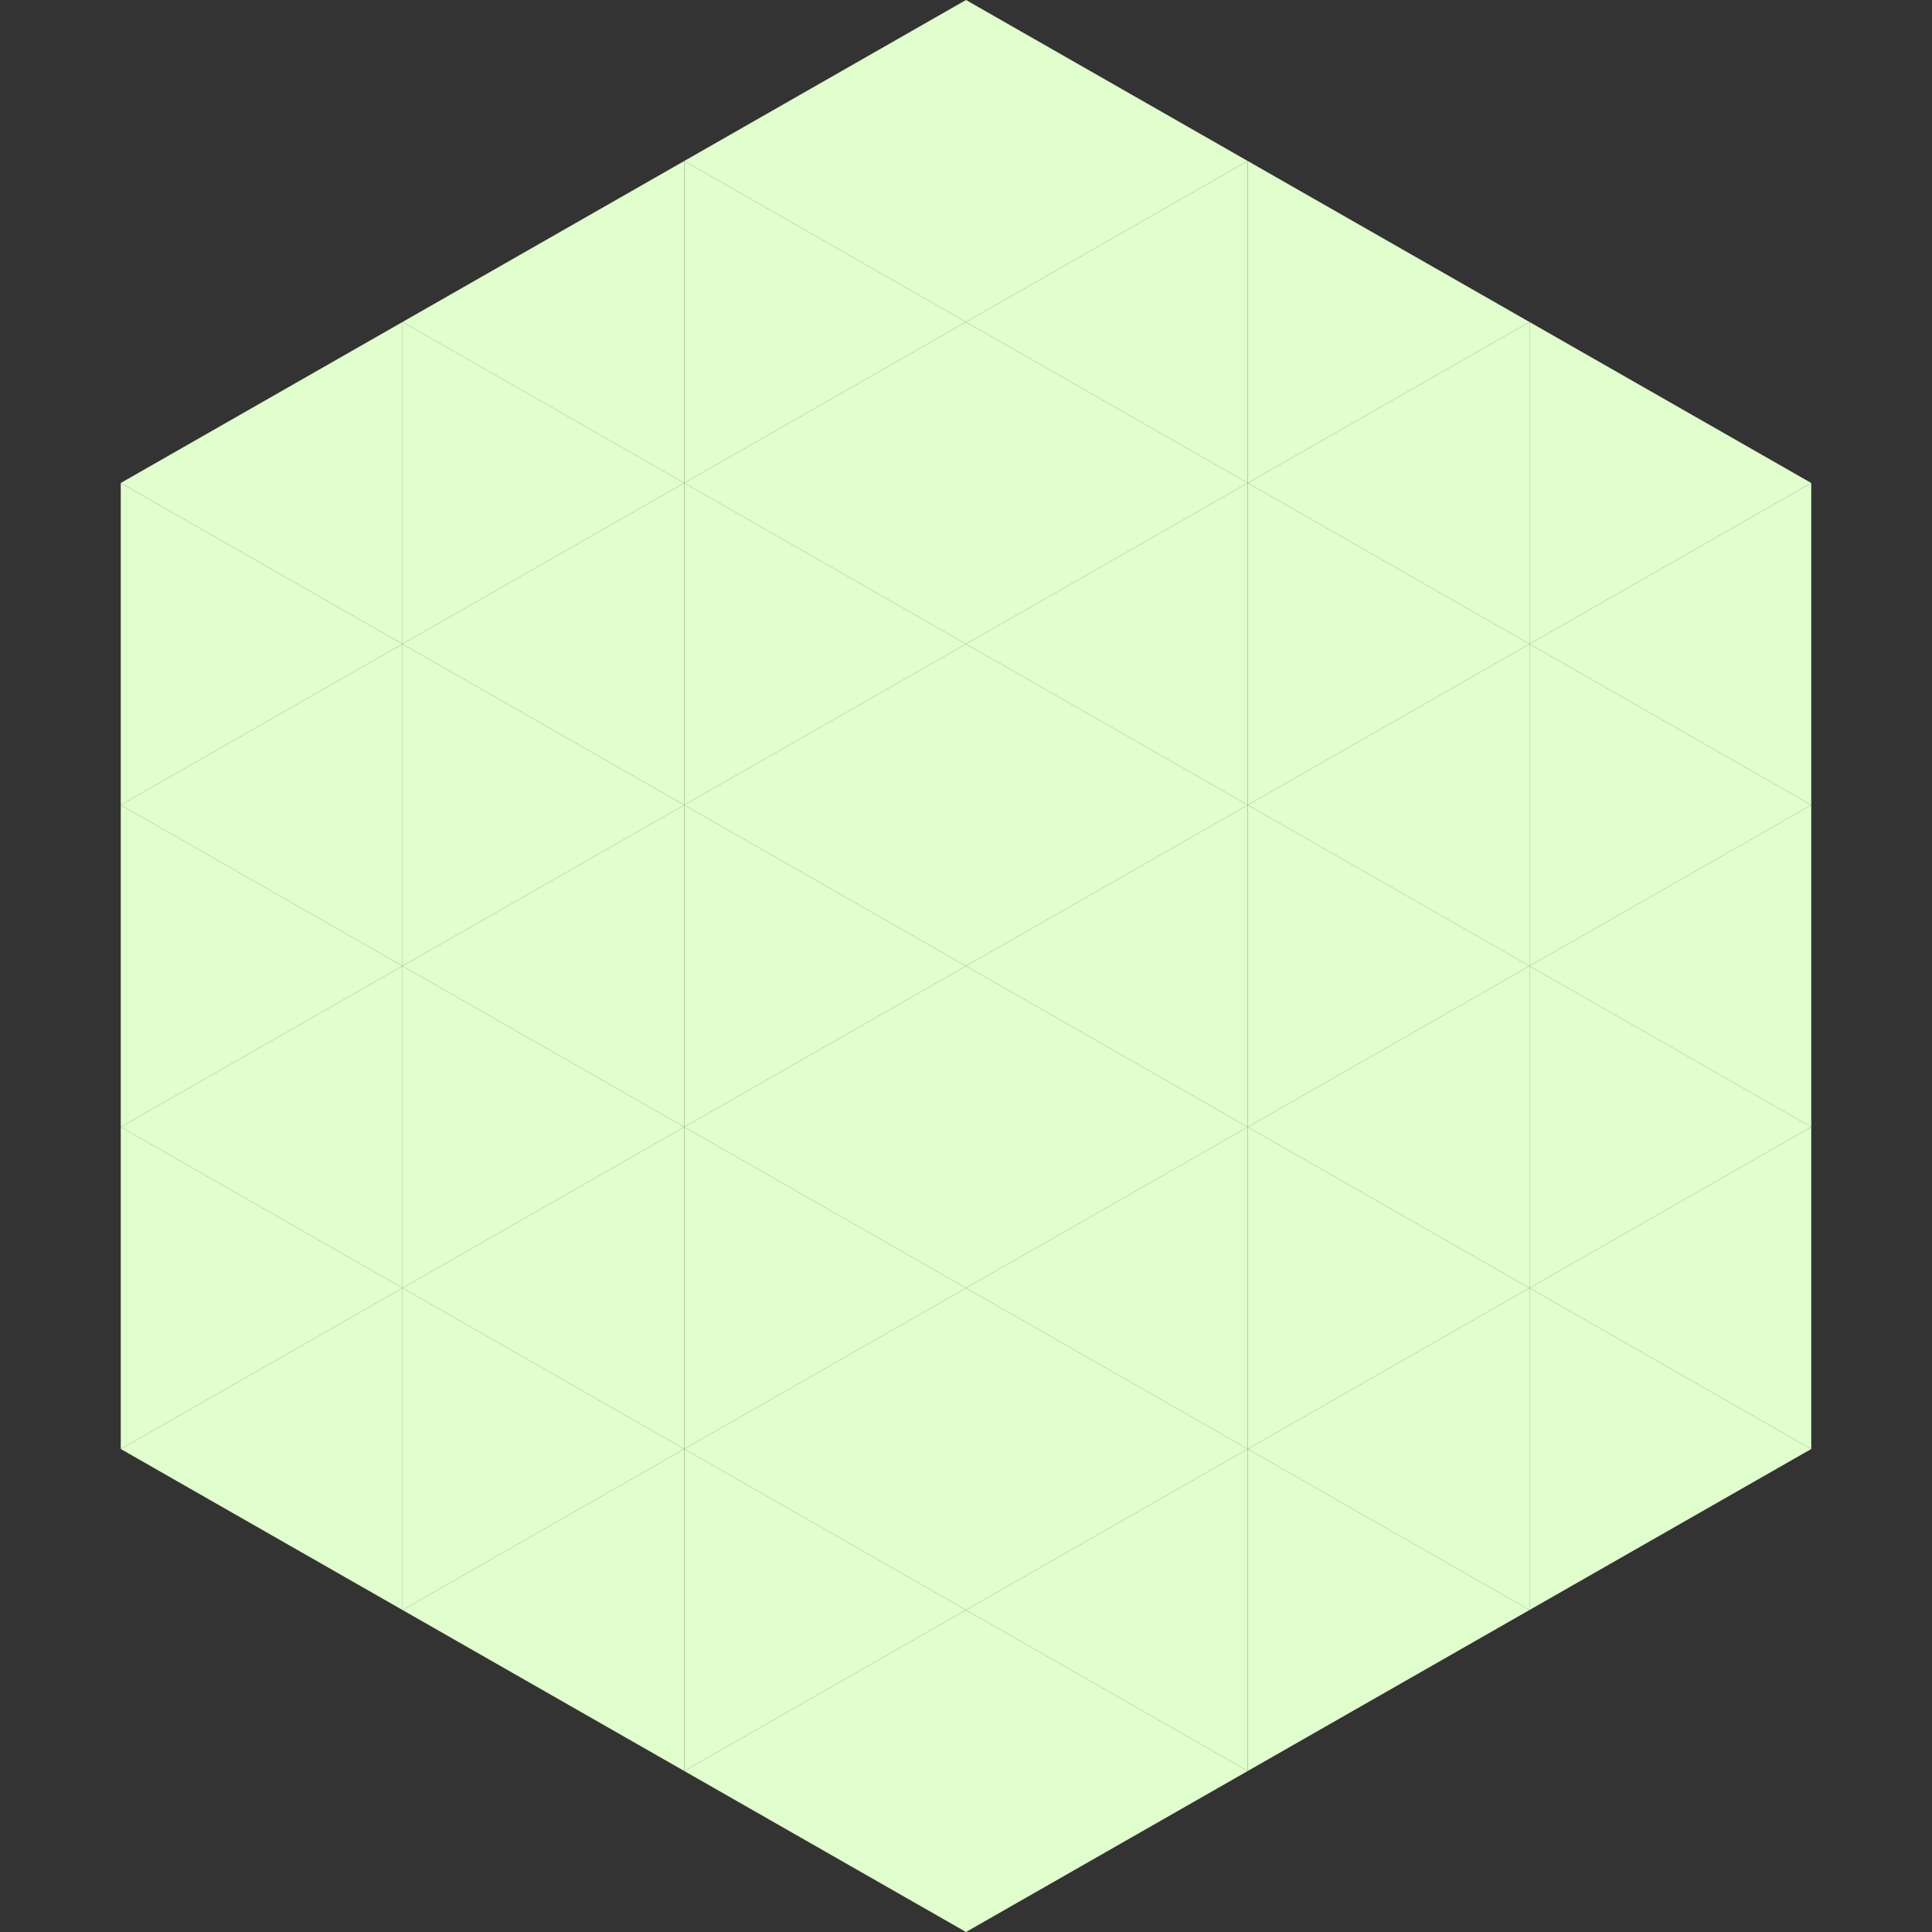
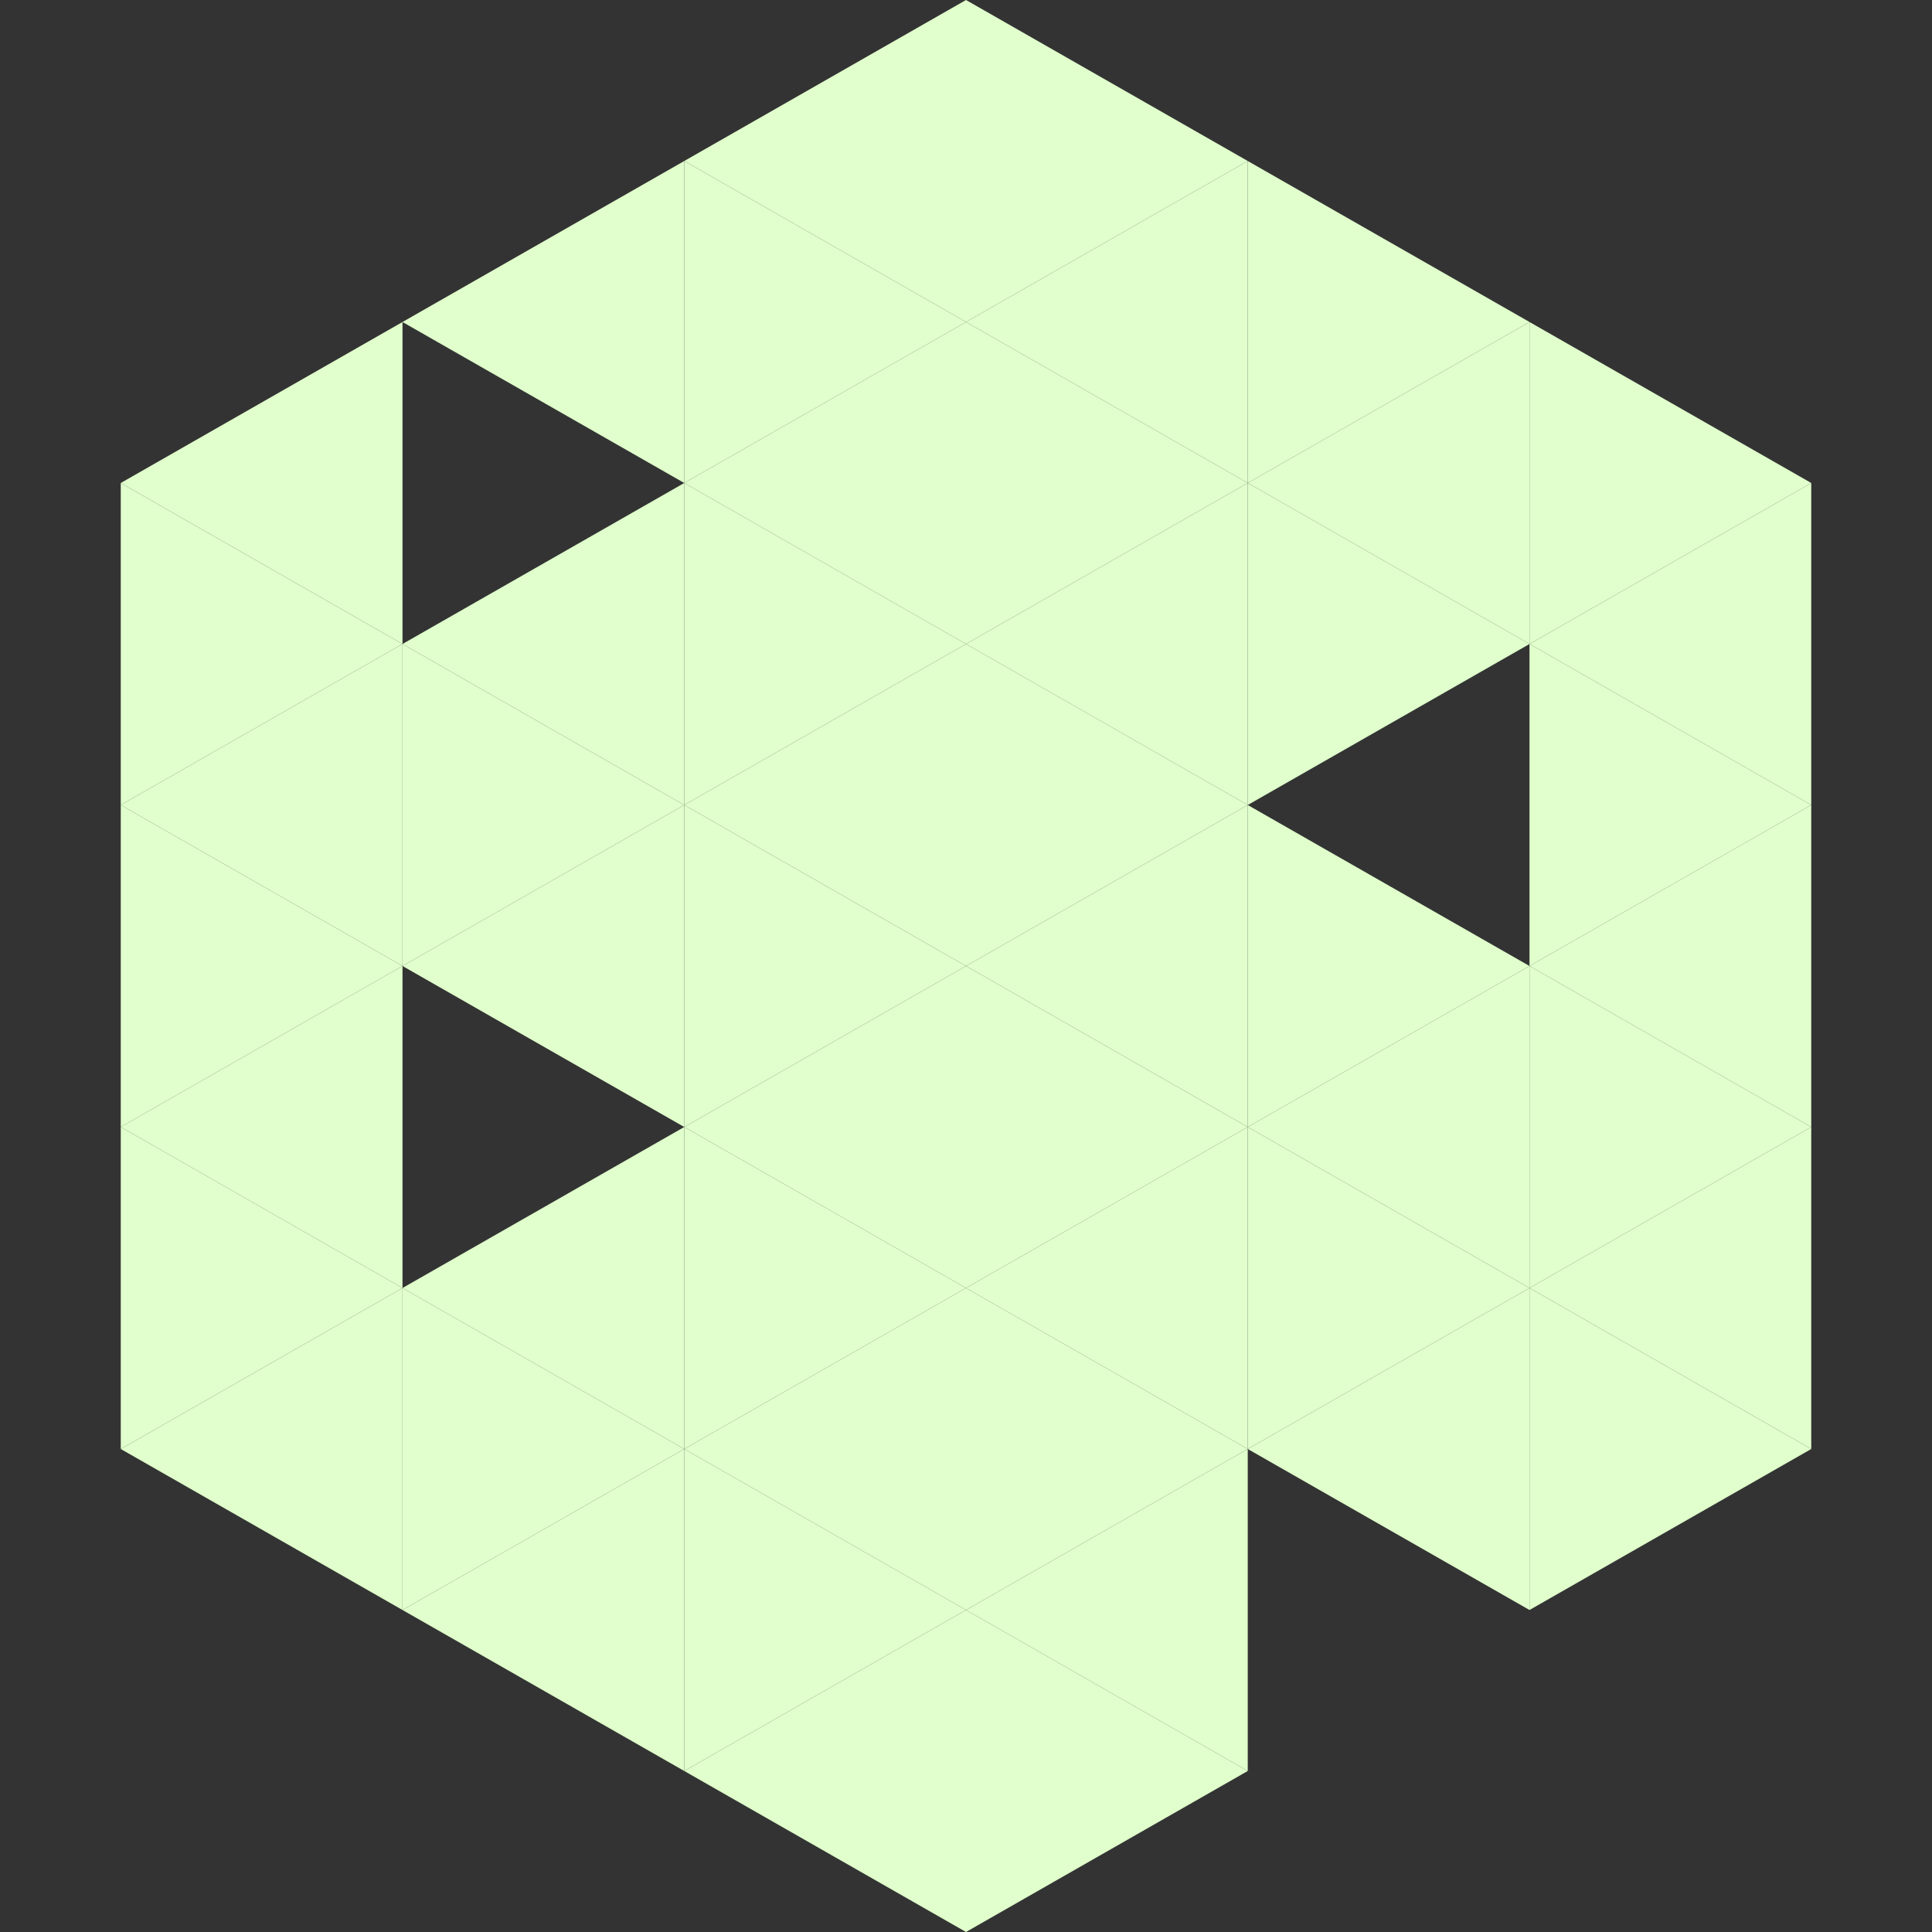
<svg xmlns="http://www.w3.org/2000/svg" width="240" height="240">
  <rect width="100%" height="100%" fill="#333333" stroke="none" />
  <polygon points="50,40 15,60 50,80" style="fill:rgb(224,255,204)" />
  <polygon points="190,40 225,60 190,80" style="fill:rgb(224,255,204)" />
  <polygon points="15,60 50,80 15,100" style="fill:rgb(224,255,204)" />
  <polygon points="225,60 190,80 225,100" style="fill:rgb(224,255,204)" />
  <polygon points="50,80 15,100 50,120" style="fill:rgb(224,255,204)" />
  <polygon points="190,80 225,100 190,120" style="fill:rgb(224,255,204)" />
  <polygon points="15,100 50,120 15,140" style="fill:rgb(224,255,204)" />
  <polygon points="225,100 190,120 225,140" style="fill:rgb(224,255,204)" />
  <polygon points="50,120 15,140 50,160" style="fill:rgb(224,255,204)" />
  <polygon points="190,120 225,140 190,160" style="fill:rgb(224,255,204)" />
  <polygon points="15,140 50,160 15,180" style="fill:rgb(224,255,204)" />
  <polygon points="225,140 190,160 225,180" style="fill:rgb(224,255,204)" />
  <polygon points="50,160 15,180 50,200" style="fill:rgb(224,255,204)" />
  <polygon points="190,160 225,180 190,200" style="fill:rgb(224,255,204)" />
-   <polygon points="15,180 50,200 15,220" style="fill:rgb(255,255,255); fill-opacity:0" />
  <polygon points="225,180 190,200 225,220" style="fill:rgb(255,255,255); fill-opacity:0" />
  <polygon points="50,0 85,20 50,40" style="fill:rgb(255,255,255); fill-opacity:0" />
  <polygon points="190,0 155,20 190,40" style="fill:rgb(255,255,255); fill-opacity:0" />
  <polygon points="85,20 50,40 85,60" style="fill:rgb(224,255,204)" />
  <polygon points="155,20 190,40 155,60" style="fill:rgb(224,255,204)" />
-   <polygon points="50,40 85,60 50,80" style="fill:rgb(224,255,204)" />
  <polygon points="190,40 155,60 190,80" style="fill:rgb(224,255,204)" />
  <polygon points="85,60 50,80 85,100" style="fill:rgb(224,255,204)" />
  <polygon points="155,60 190,80 155,100" style="fill:rgb(224,255,204)" />
  <polygon points="50,80 85,100 50,120" style="fill:rgb(224,255,204)" />
-   <polygon points="190,80 155,100 190,120" style="fill:rgb(224,255,204)" />
  <polygon points="85,100 50,120 85,140" style="fill:rgb(224,255,204)" />
  <polygon points="155,100 190,120 155,140" style="fill:rgb(224,255,204)" />
-   <polygon points="50,120 85,140 50,160" style="fill:rgb(224,255,204)" />
  <polygon points="190,120 155,140 190,160" style="fill:rgb(224,255,204)" />
  <polygon points="85,140 50,160 85,180" style="fill:rgb(224,255,204)" />
  <polygon points="155,140 190,160 155,180" style="fill:rgb(224,255,204)" />
  <polygon points="50,160 85,180 50,200" style="fill:rgb(224,255,204)" />
  <polygon points="190,160 155,180 190,200" style="fill:rgb(224,255,204)" />
  <polygon points="85,180 50,200 85,220" style="fill:rgb(224,255,204)" />
-   <polygon points="155,180 190,200 155,220" style="fill:rgb(224,255,204)" />
  <polygon points="120,0 85,20 120,40" style="fill:rgb(224,255,204)" />
  <polygon points="120,0 155,20 120,40" style="fill:rgb(224,255,204)" />
  <polygon points="85,20 120,40 85,60" style="fill:rgb(224,255,204)" />
  <polygon points="155,20 120,40 155,60" style="fill:rgb(224,255,204)" />
  <polygon points="120,40 85,60 120,80" style="fill:rgb(224,255,204)" />
  <polygon points="120,40 155,60 120,80" style="fill:rgb(224,255,204)" />
  <polygon points="85,60 120,80 85,100" style="fill:rgb(224,255,204)" />
  <polygon points="155,60 120,80 155,100" style="fill:rgb(224,255,204)" />
  <polygon points="120,80 85,100 120,120" style="fill:rgb(224,255,204)" />
  <polygon points="120,80 155,100 120,120" style="fill:rgb(224,255,204)" />
  <polygon points="85,100 120,120 85,140" style="fill:rgb(224,255,204)" />
  <polygon points="155,100 120,120 155,140" style="fill:rgb(224,255,204)" />
  <polygon points="120,120 85,140 120,160" style="fill:rgb(224,255,204)" />
  <polygon points="120,120 155,140 120,160" style="fill:rgb(224,255,204)" />
  <polygon points="85,140 120,160 85,180" style="fill:rgb(224,255,204)" />
  <polygon points="155,140 120,160 155,180" style="fill:rgb(224,255,204)" />
  <polygon points="120,160 85,180 120,200" style="fill:rgb(224,255,204)" />
  <polygon points="120,160 155,180 120,200" style="fill:rgb(224,255,204)" />
  <polygon points="85,180 120,200 85,220" style="fill:rgb(224,255,204)" />
  <polygon points="155,180 120,200 155,220" style="fill:rgb(224,255,204)" />
  <polygon points="120,200 85,220 120,240" style="fill:rgb(224,255,204)" />
  <polygon points="120,200 155,220 120,240" style="fill:rgb(224,255,204)" />
  <polygon points="85,220 120,240 85,260" style="fill:rgb(255,255,255); fill-opacity:0" />
  <polygon points="155,220 120,240 155,260" style="fill:rgb(255,255,255); fill-opacity:0" />
</svg>